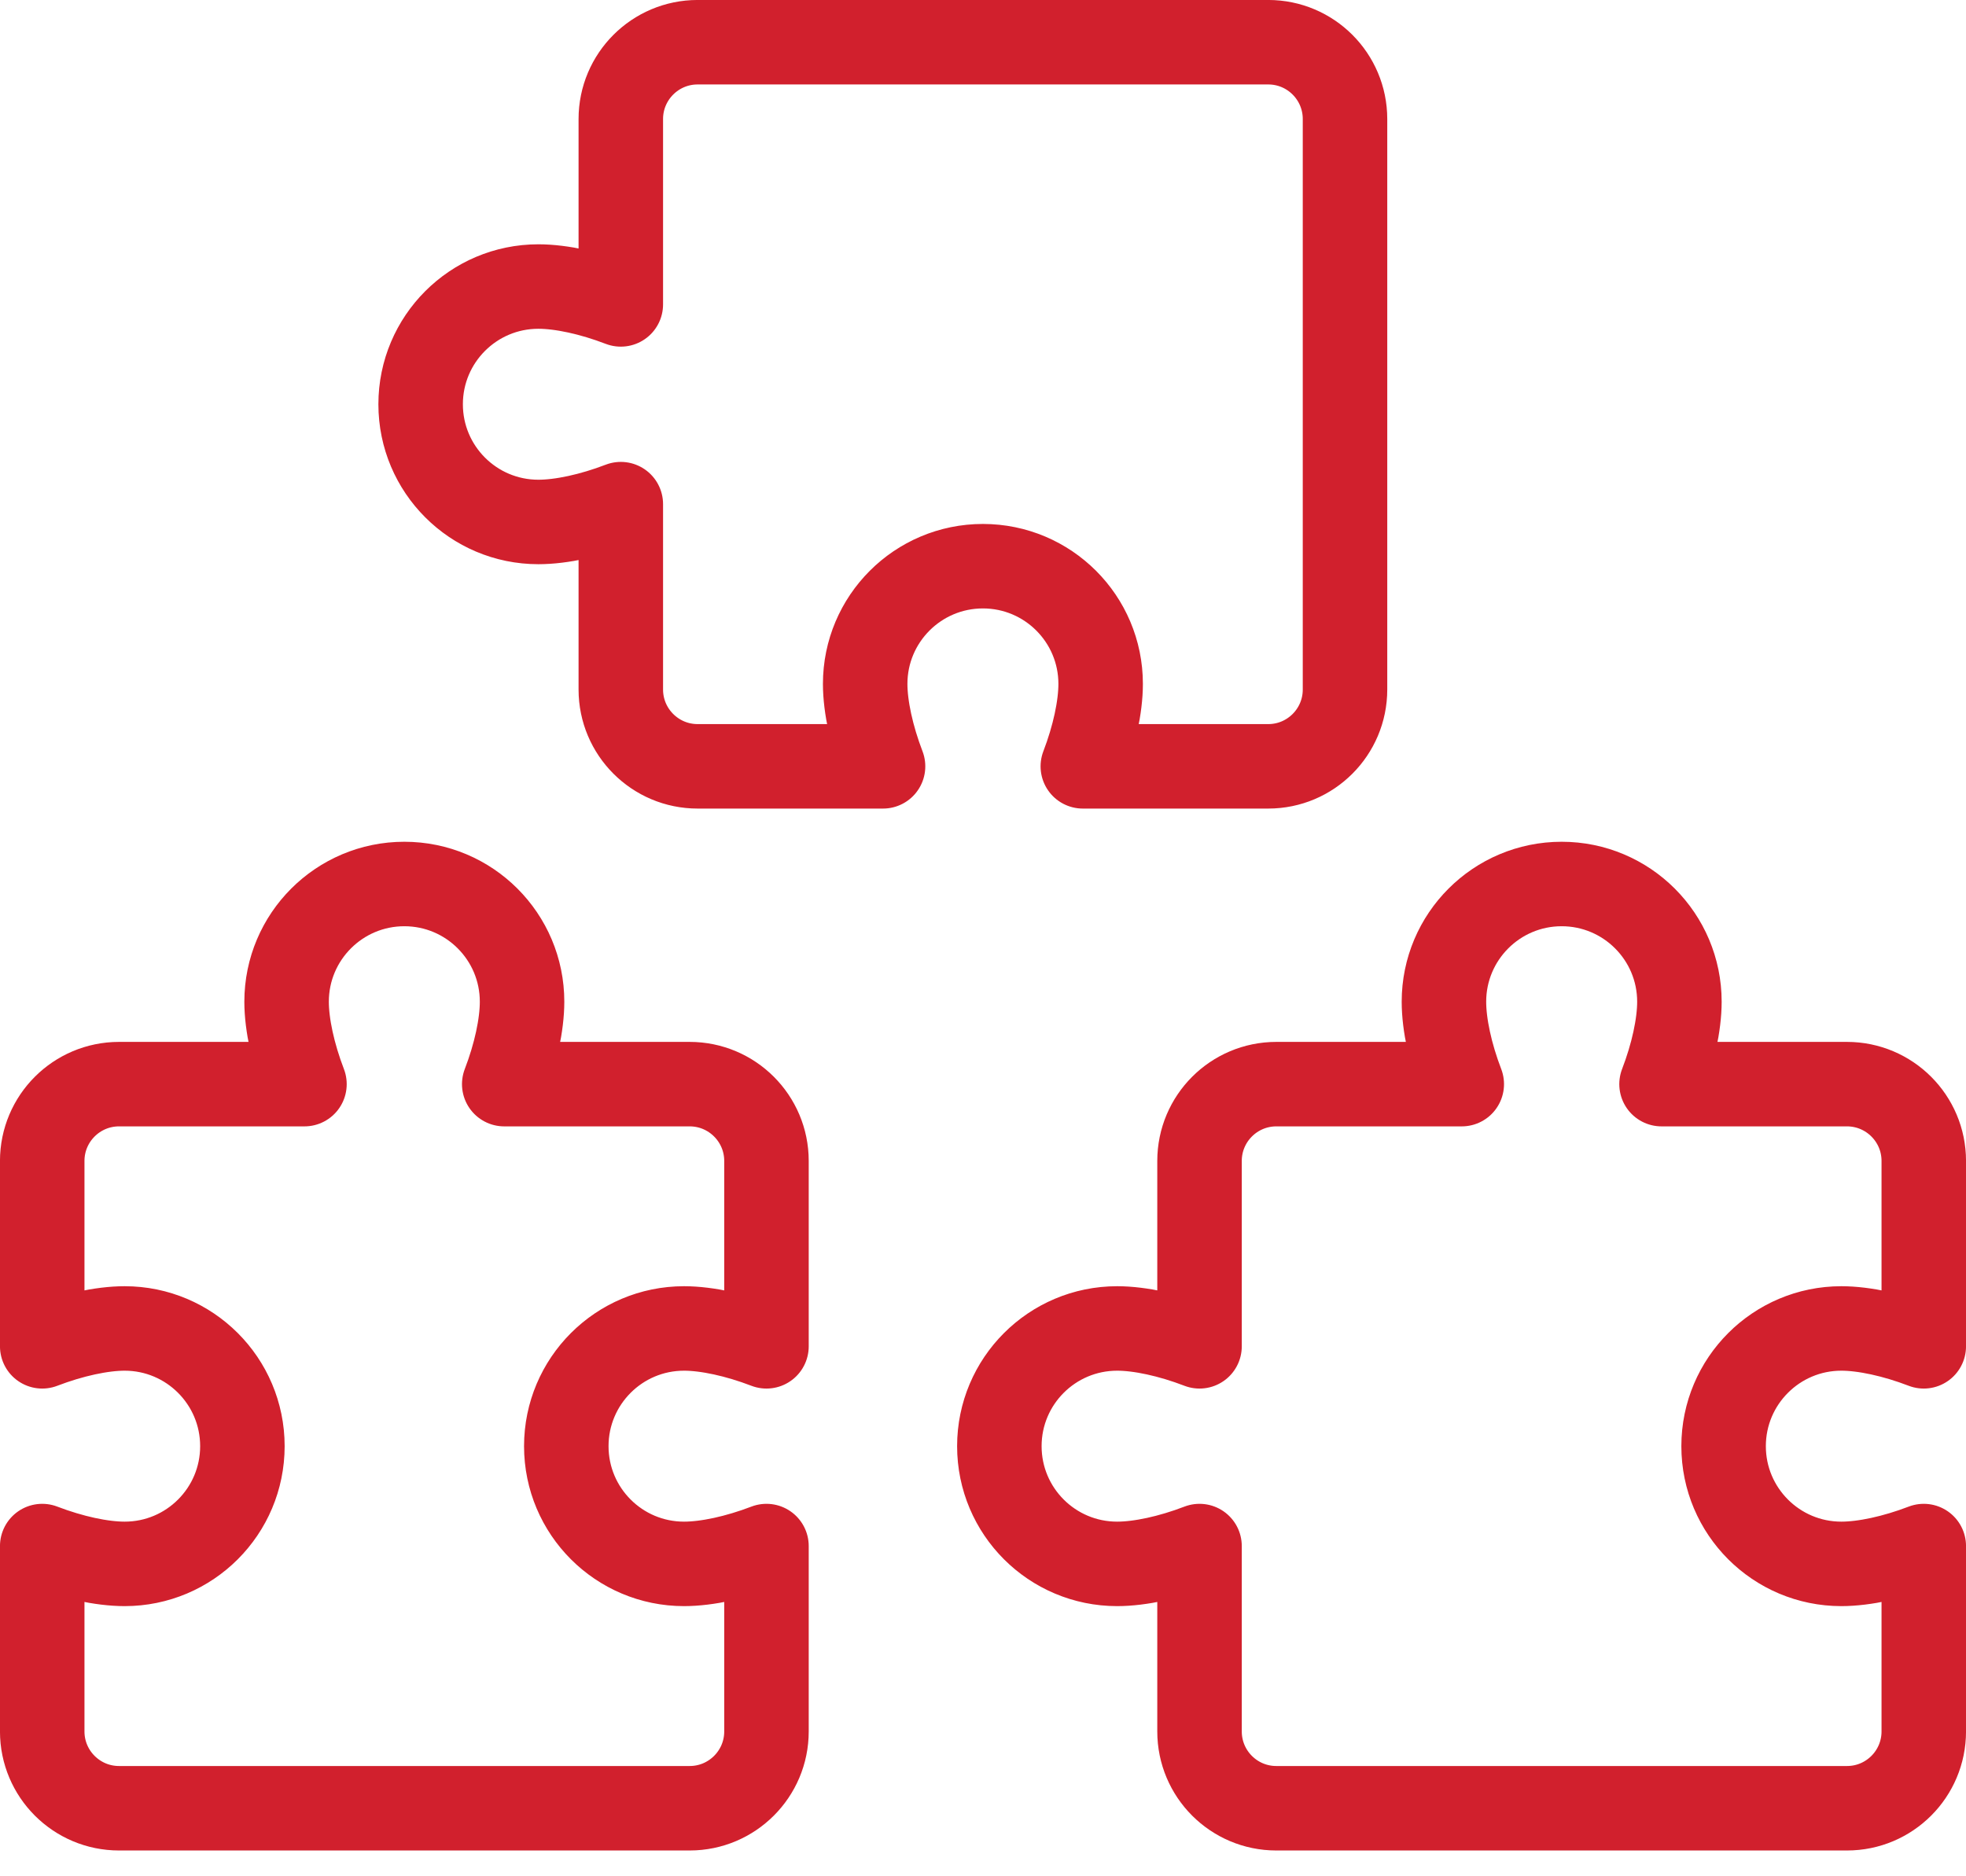
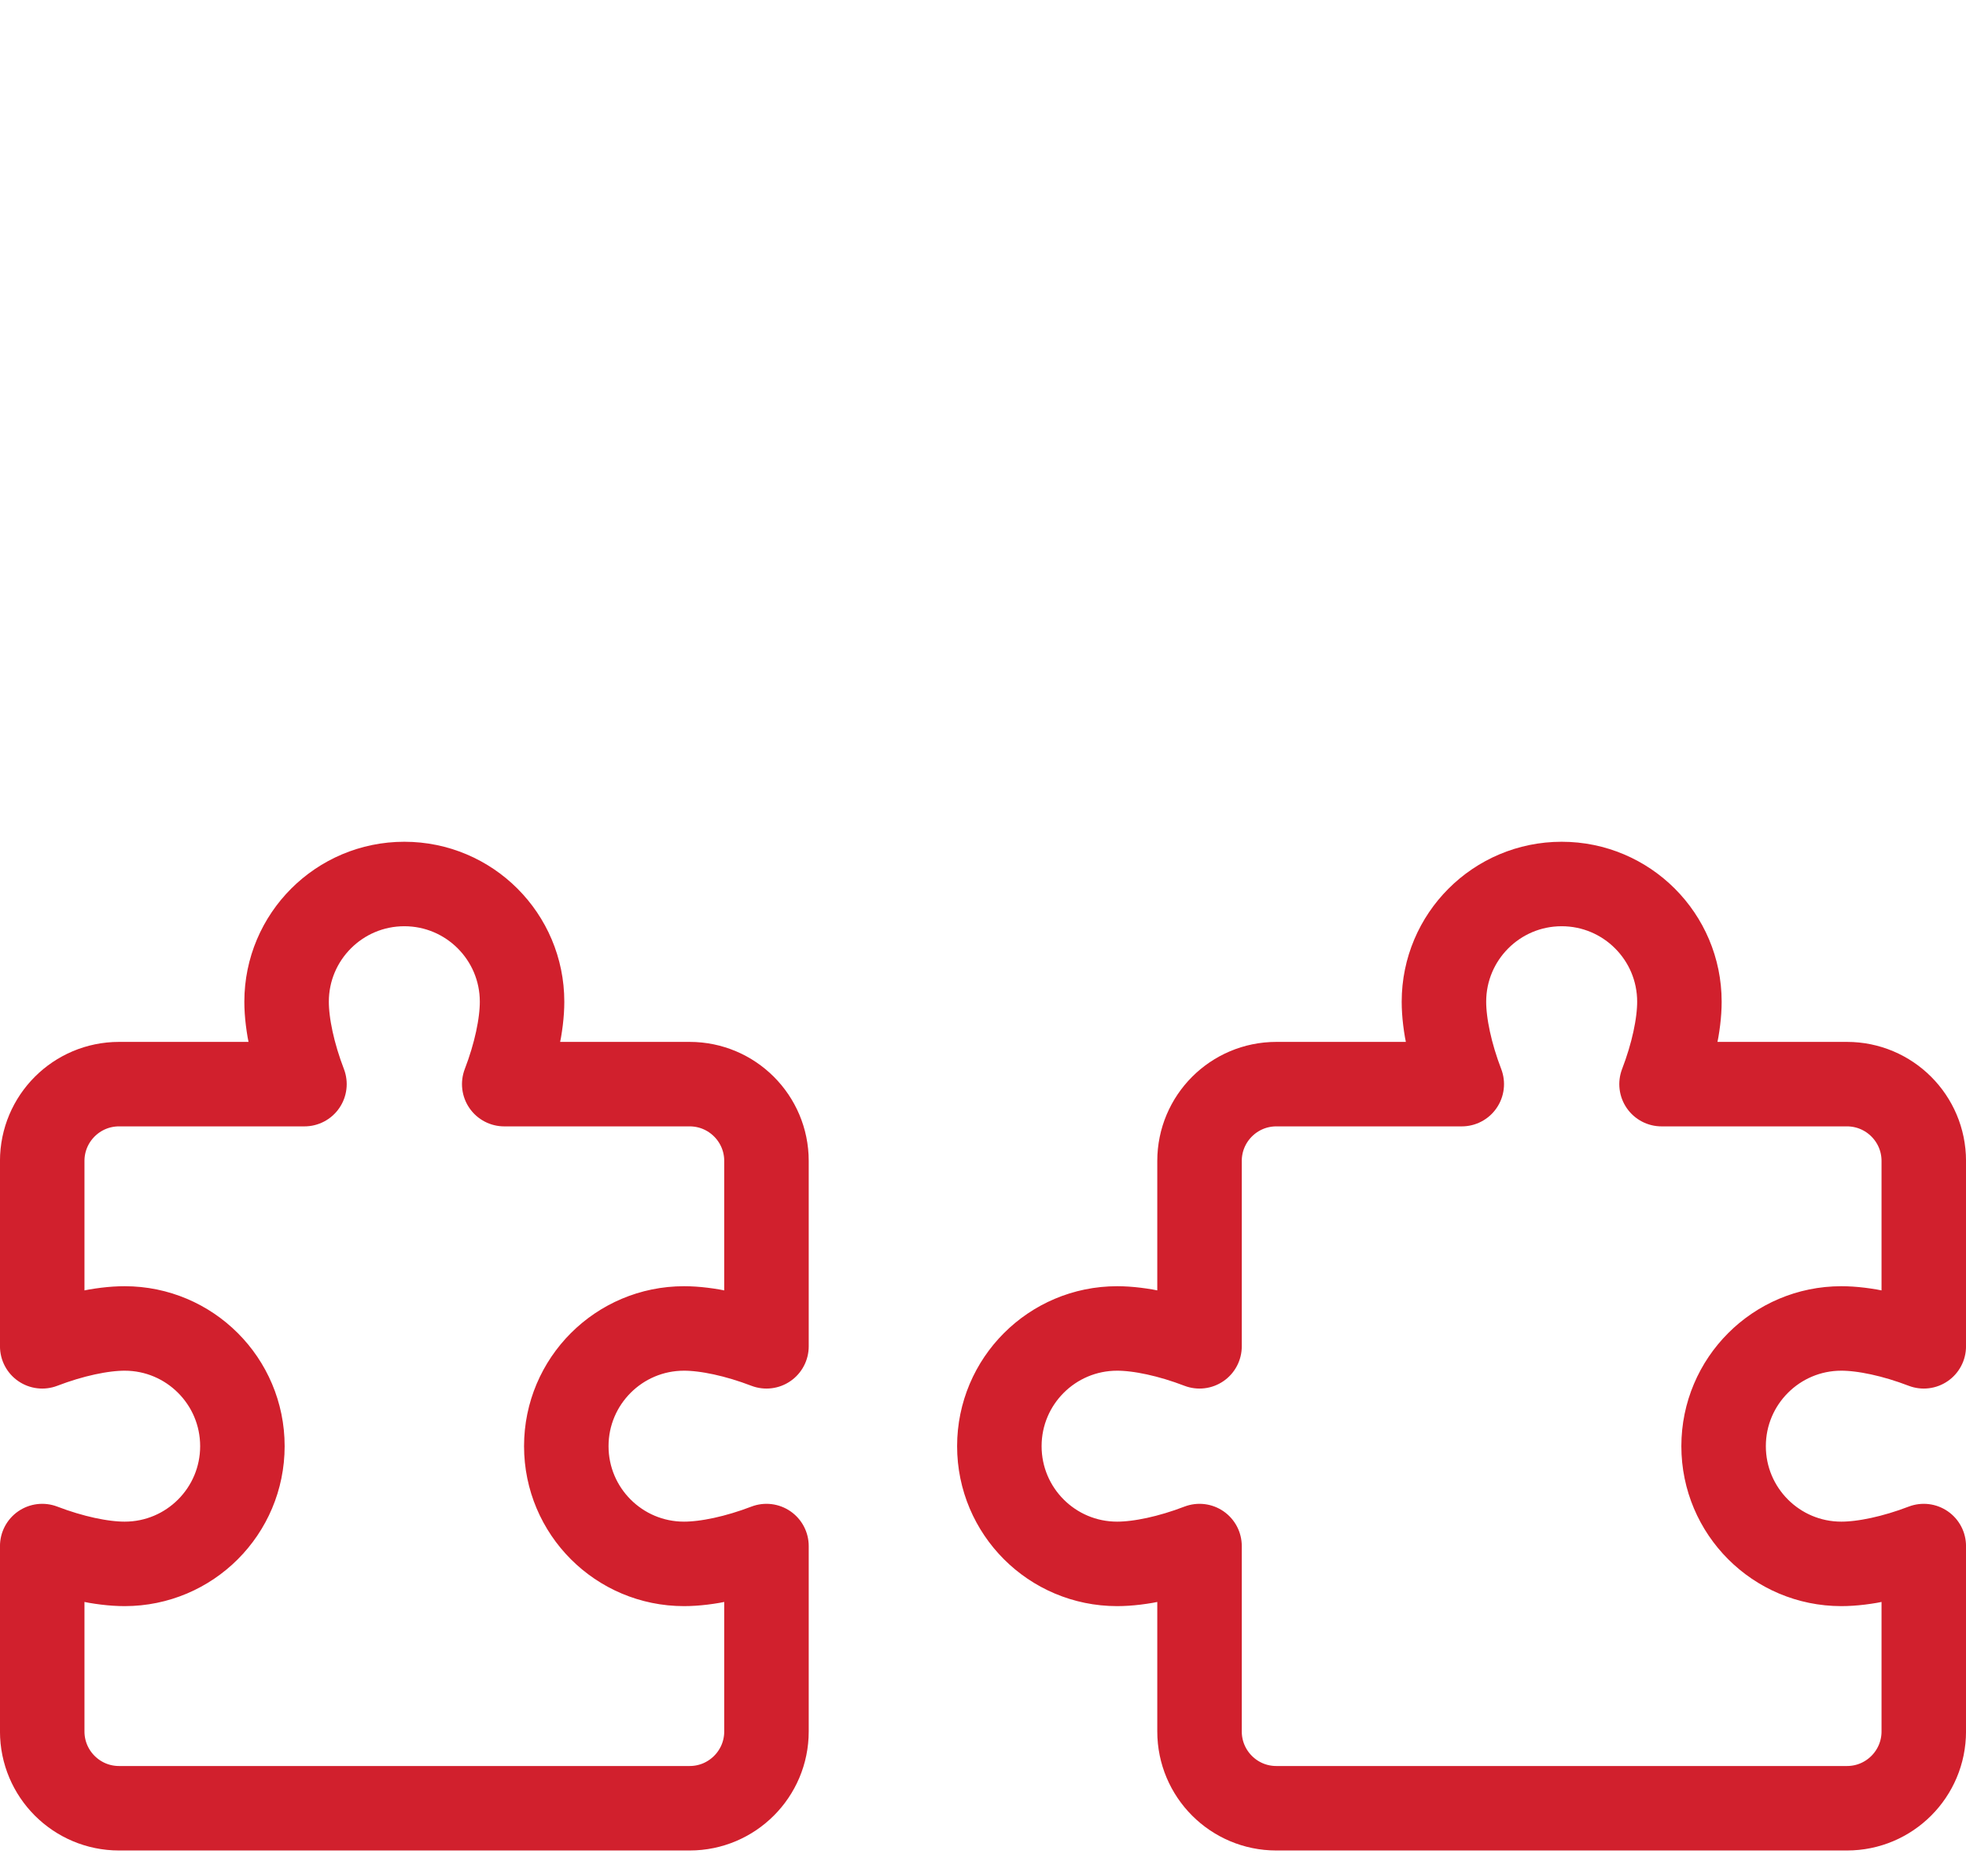
<svg xmlns="http://www.w3.org/2000/svg" width="44" height="42" viewBox="0 0 44 42" fill="none">
  <path d="M2.79 35.007C2.278 35.007 1.604 34.861 0.945 34.608V38.758C0.945 39.707 1.715 40.477 2.664 40.477H15.435C16.384 40.477 17.154 39.707 17.154 38.758V34.608C16.495 34.861 15.821 35.007 15.309 35.007C13.854 35.007 12.674 33.828 12.674 32.372C12.674 30.917 13.854 29.737 15.309 29.737C15.821 29.737 16.495 29.884 17.154 30.137V25.987C17.154 25.038 16.384 24.268 15.435 24.268H11.285C11.538 23.61 11.684 22.936 11.684 22.423C11.684 20.968 10.505 19.788 9.049 19.788C7.594 19.788 6.414 20.968 6.414 22.423C6.414 22.936 6.561 23.61 6.814 24.268H2.664C1.715 24.268 0.945 25.038 0.945 25.987V30.137C1.604 29.884 2.278 29.737 2.79 29.737C4.245 29.737 5.425 30.917 5.425 32.372C5.425 33.828 4.245 35.007 2.79 35.007ZM26.846 38.758V34.608C26.188 34.861 25.514 35.007 25.002 35.007C23.546 35.007 22.366 33.828 22.366 32.372C22.366 30.917 23.546 29.737 25.002 29.737C25.514 29.737 26.188 29.884 26.846 30.137V25.987C26.846 25.038 27.616 24.268 28.565 24.268H32.715C32.462 23.61 32.316 22.936 32.316 22.423C32.316 20.968 33.495 19.788 34.951 19.788C36.406 19.788 37.586 20.968 37.586 22.423C37.586 22.936 37.439 23.61 37.186 24.268H41.336C42.285 24.268 43.055 25.038 43.055 25.987V30.137C42.396 29.884 41.722 29.737 41.21 29.737C39.755 29.737 38.575 30.917 38.575 32.372C38.575 33.828 39.755 35.007 41.21 35.007C41.722 35.007 42.396 34.861 43.055 34.608V38.758C43.055 39.707 42.286 40.477 41.337 40.477H28.564C27.615 40.477 26.846 39.707 26.846 38.758Z" stroke="#D1202D" stroke-width="1.891" stroke-miterlimit="10" stroke-linejoin="round" />
-   <path d="M13.894 2.664V6.814C13.236 6.561 12.562 6.414 12.049 6.414C10.594 6.414 9.414 7.594 9.414 9.049C9.414 10.505 10.594 11.684 12.049 11.684C12.562 11.684 13.236 11.538 13.894 11.285V15.435C13.894 16.384 14.664 17.154 15.613 17.154H19.763C19.51 16.495 19.363 15.821 19.363 15.309C19.363 13.854 20.543 12.674 21.998 12.674C23.454 12.674 24.633 13.854 24.633 15.309C24.633 15.821 24.487 16.495 24.234 17.154H28.384C29.333 17.154 30.102 16.384 30.102 15.435V2.664C30.102 1.715 29.333 0.945 28.384 0.945H15.613C14.664 0.945 13.894 1.715 13.894 2.664Z" stroke="#D1202D" stroke-width="1.891" stroke-miterlimit="10" stroke-linejoin="round" />
</svg>